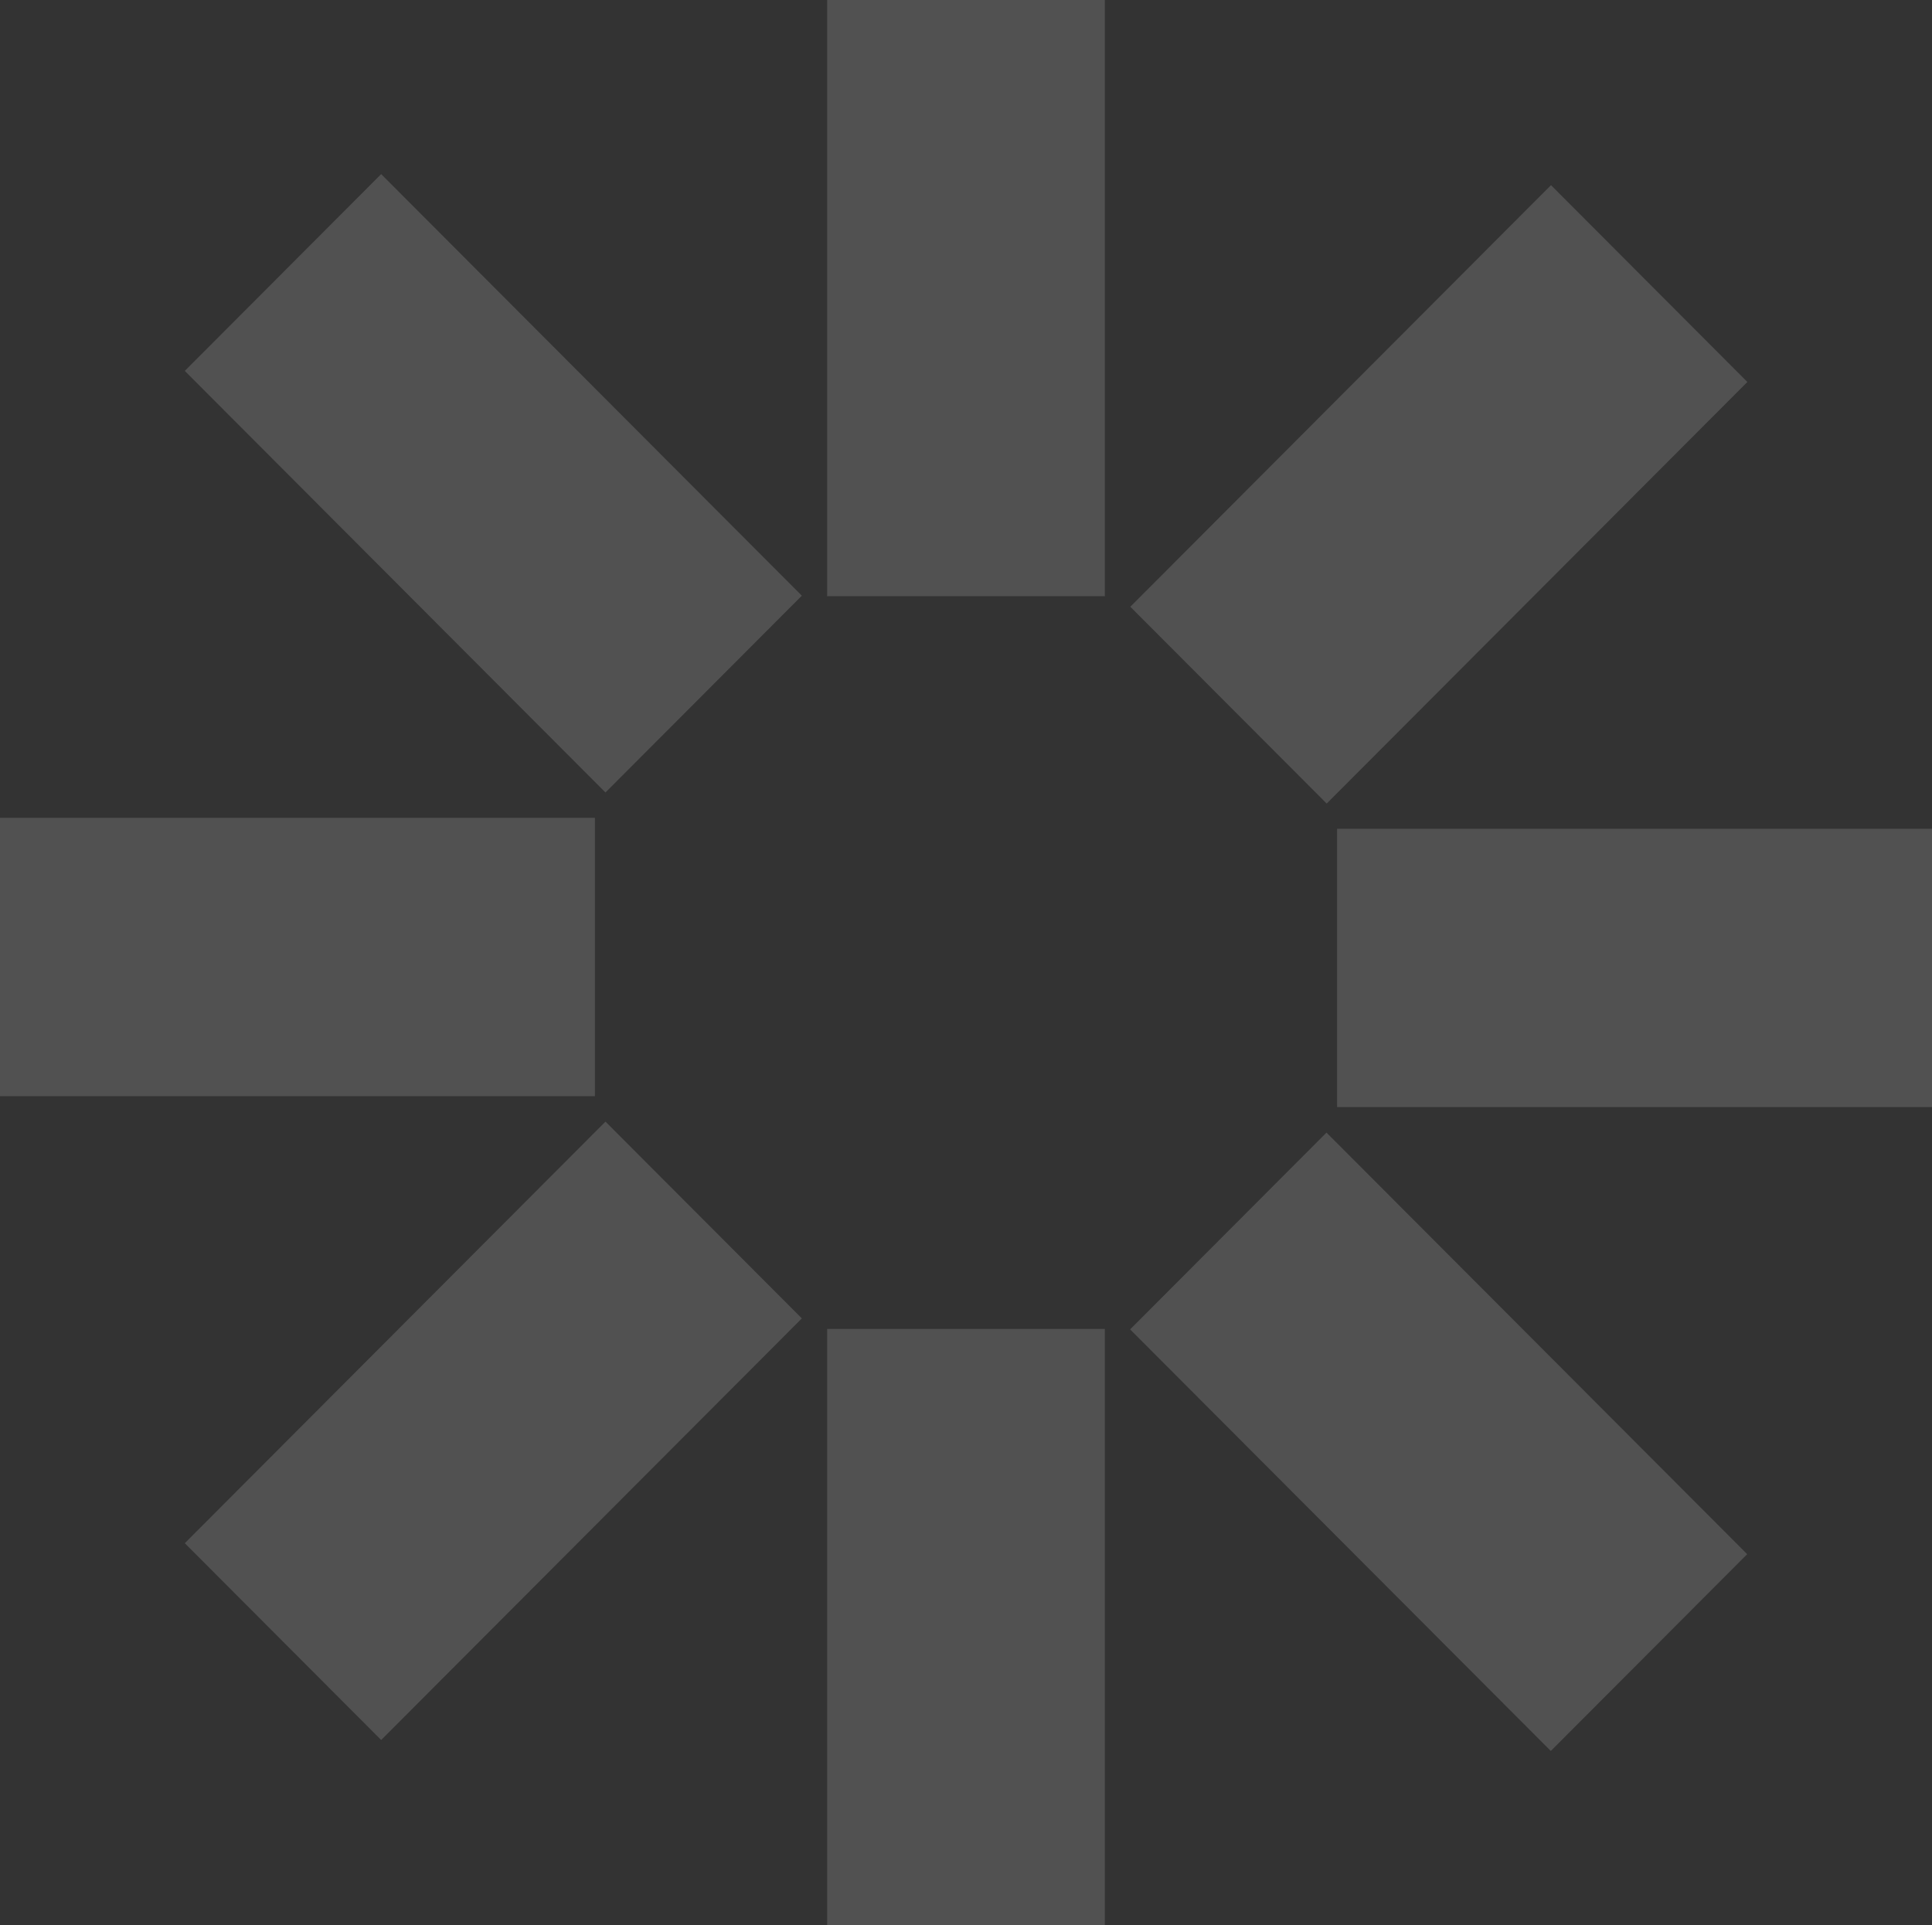
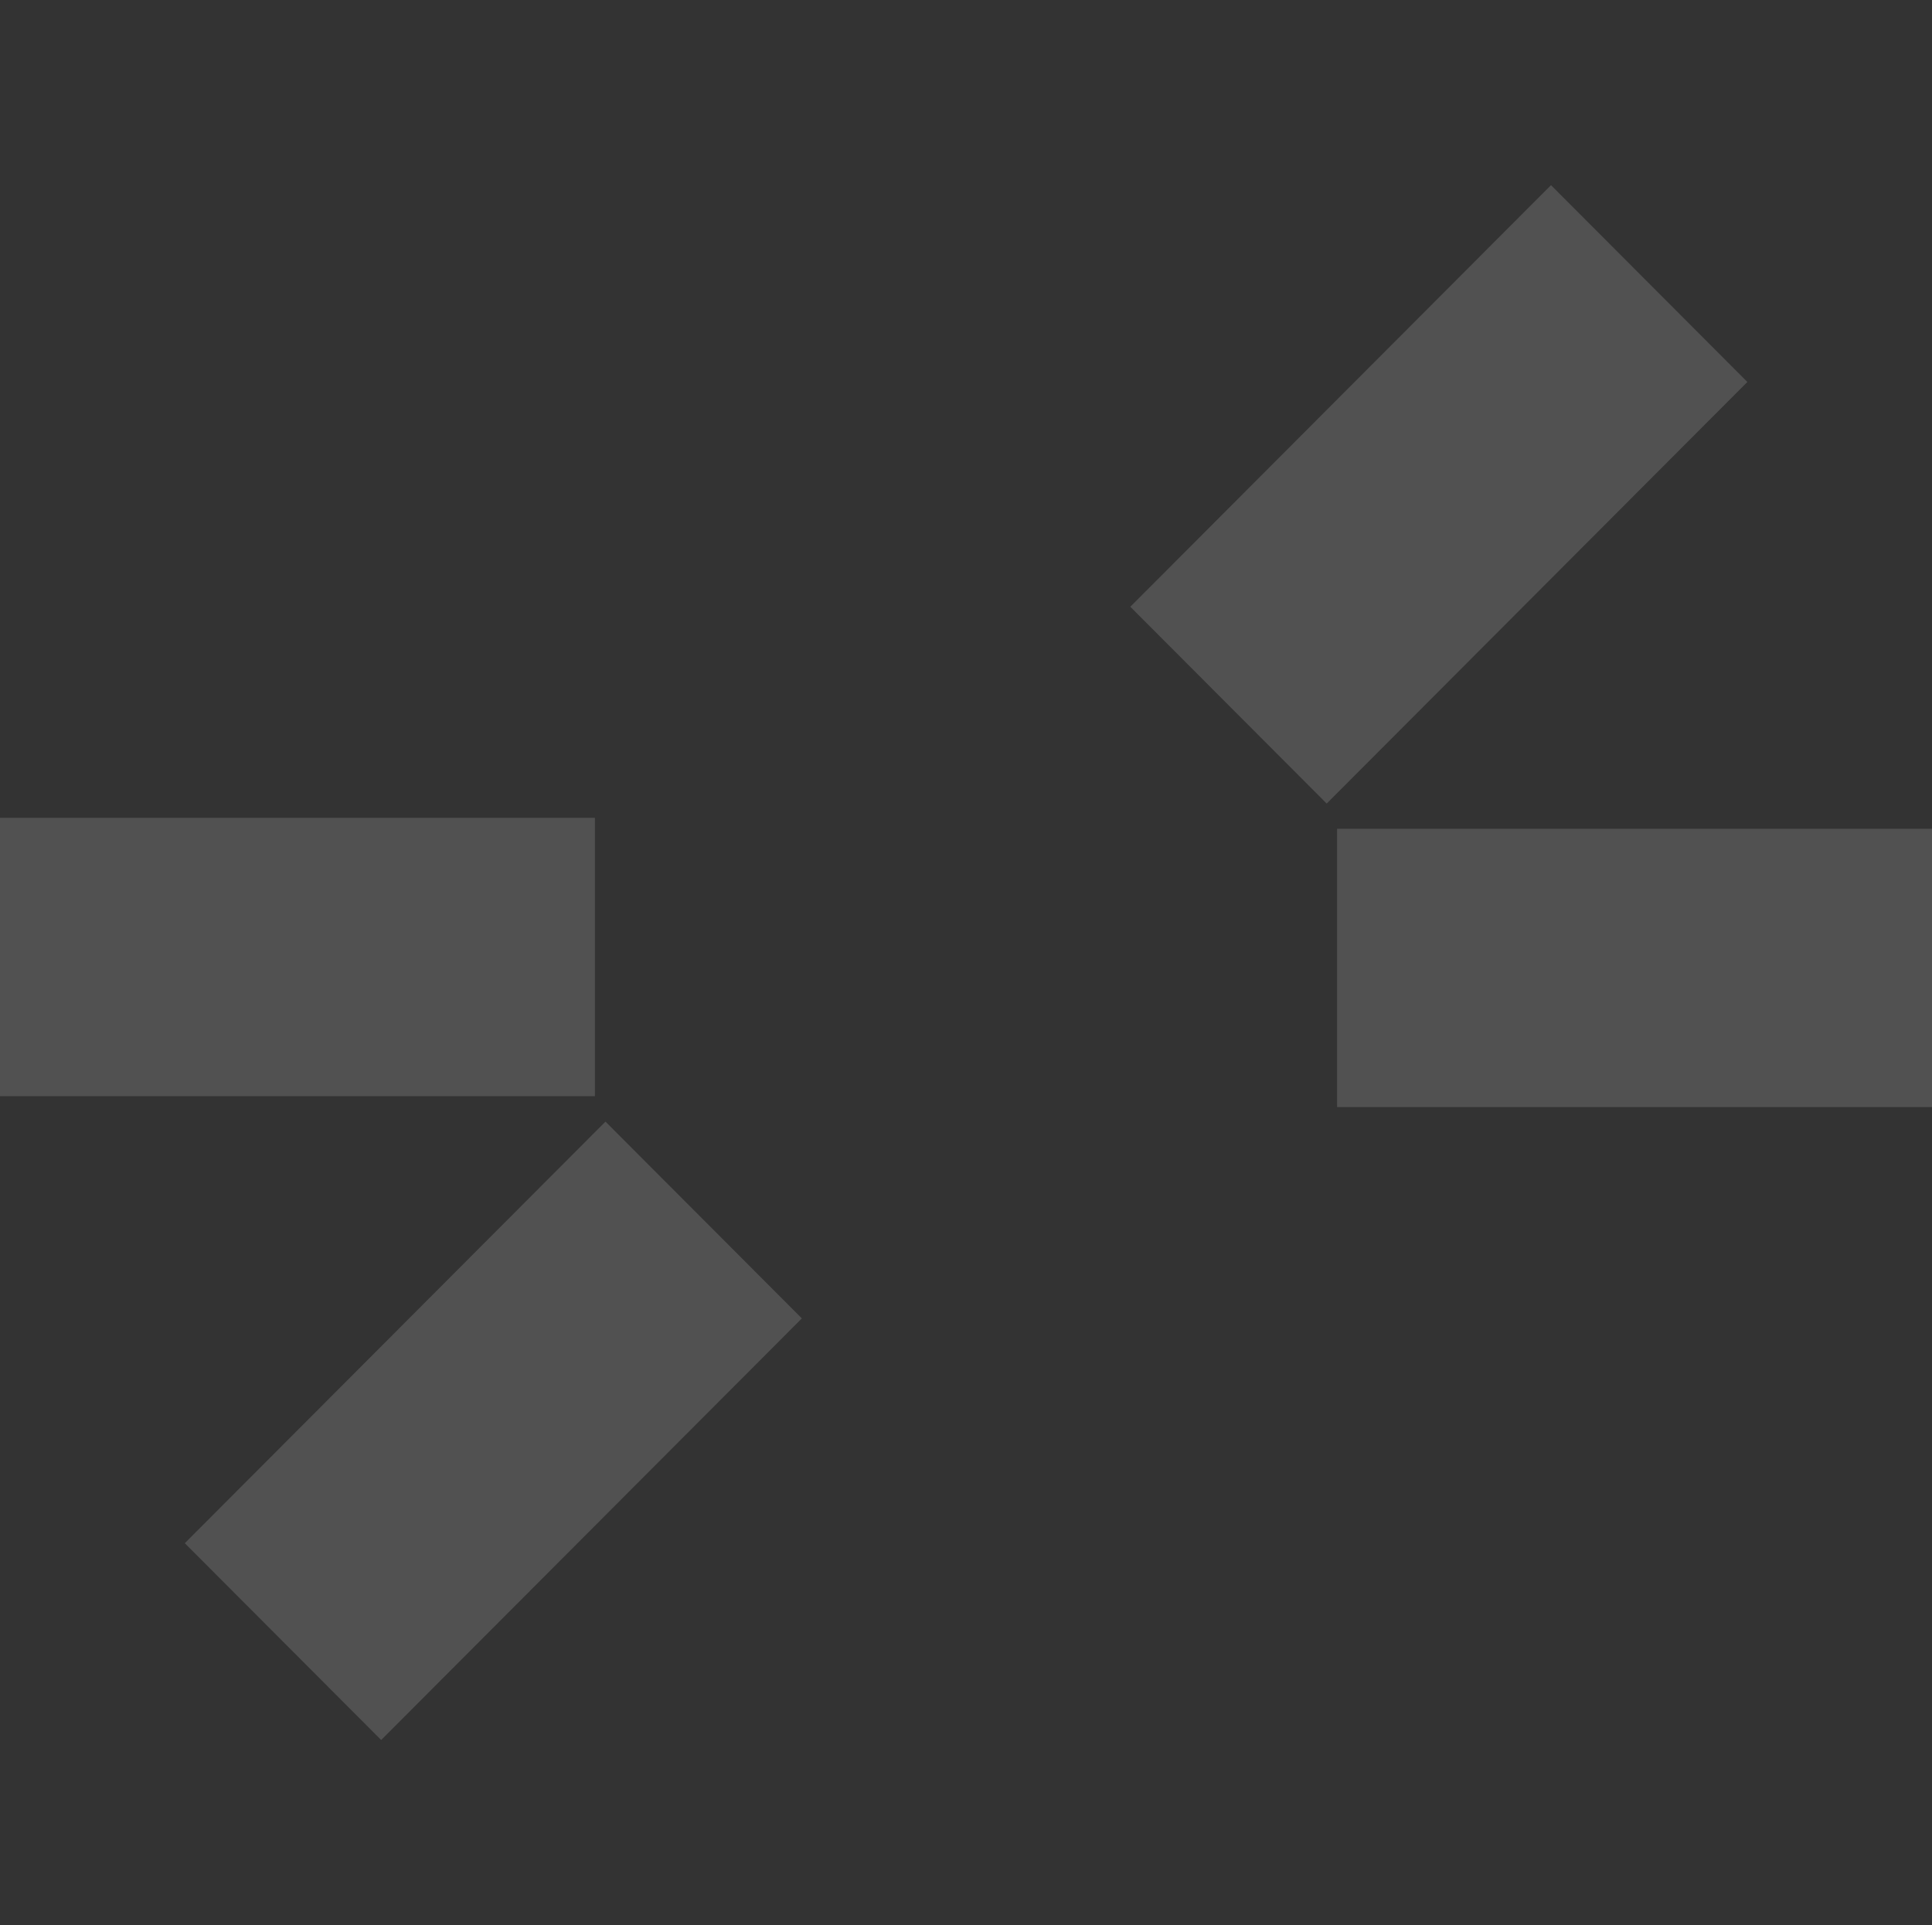
<svg xmlns="http://www.w3.org/2000/svg" width="568" height="566" viewBox="0 0 568 566" fill="none">
  <rect x="0" y="0" width="568" height="566" fill="#333333" stroke="none" />
-   <path d="M324.821 0H243.179V175.287H324.821V0Z" fill="white" fill-opacity="0.15" />
  <path d="M513.716 112.298L455.986 54.441L332.311 178.388L390.041 236.245L513.716 112.298Z" fill="white" fill-opacity="0.15" />
  <path d="M568 325.488V243.666H393.097V325.488H568Z" fill="white" fill-opacity="0.15" />
-   <path d="M455.929 514.79L513.659 456.934L389.984 332.987L332.254 390.844L455.929 514.79Z" fill="white" fill-opacity="0.15" />
-   <path d="M178.005 232.992L235.735 175.135L112.06 51.188L54.33 109.045L178.005 232.992Z" fill="white" fill-opacity="0.15" />
  <path d="M174.903 322.273V240.451H9.15527e-05V322.273H174.903Z" fill="white" fill-opacity="0.15" />
  <path d="M235.738 387.615L178.008 329.758L54.333 453.704L112.063 511.561L235.738 387.615Z" fill="white" fill-opacity="0.15" />
-   <path d="M324.821 390.713H243.179V566H324.821V390.713Z" fill="white" fill-opacity="0.15" />
</svg>